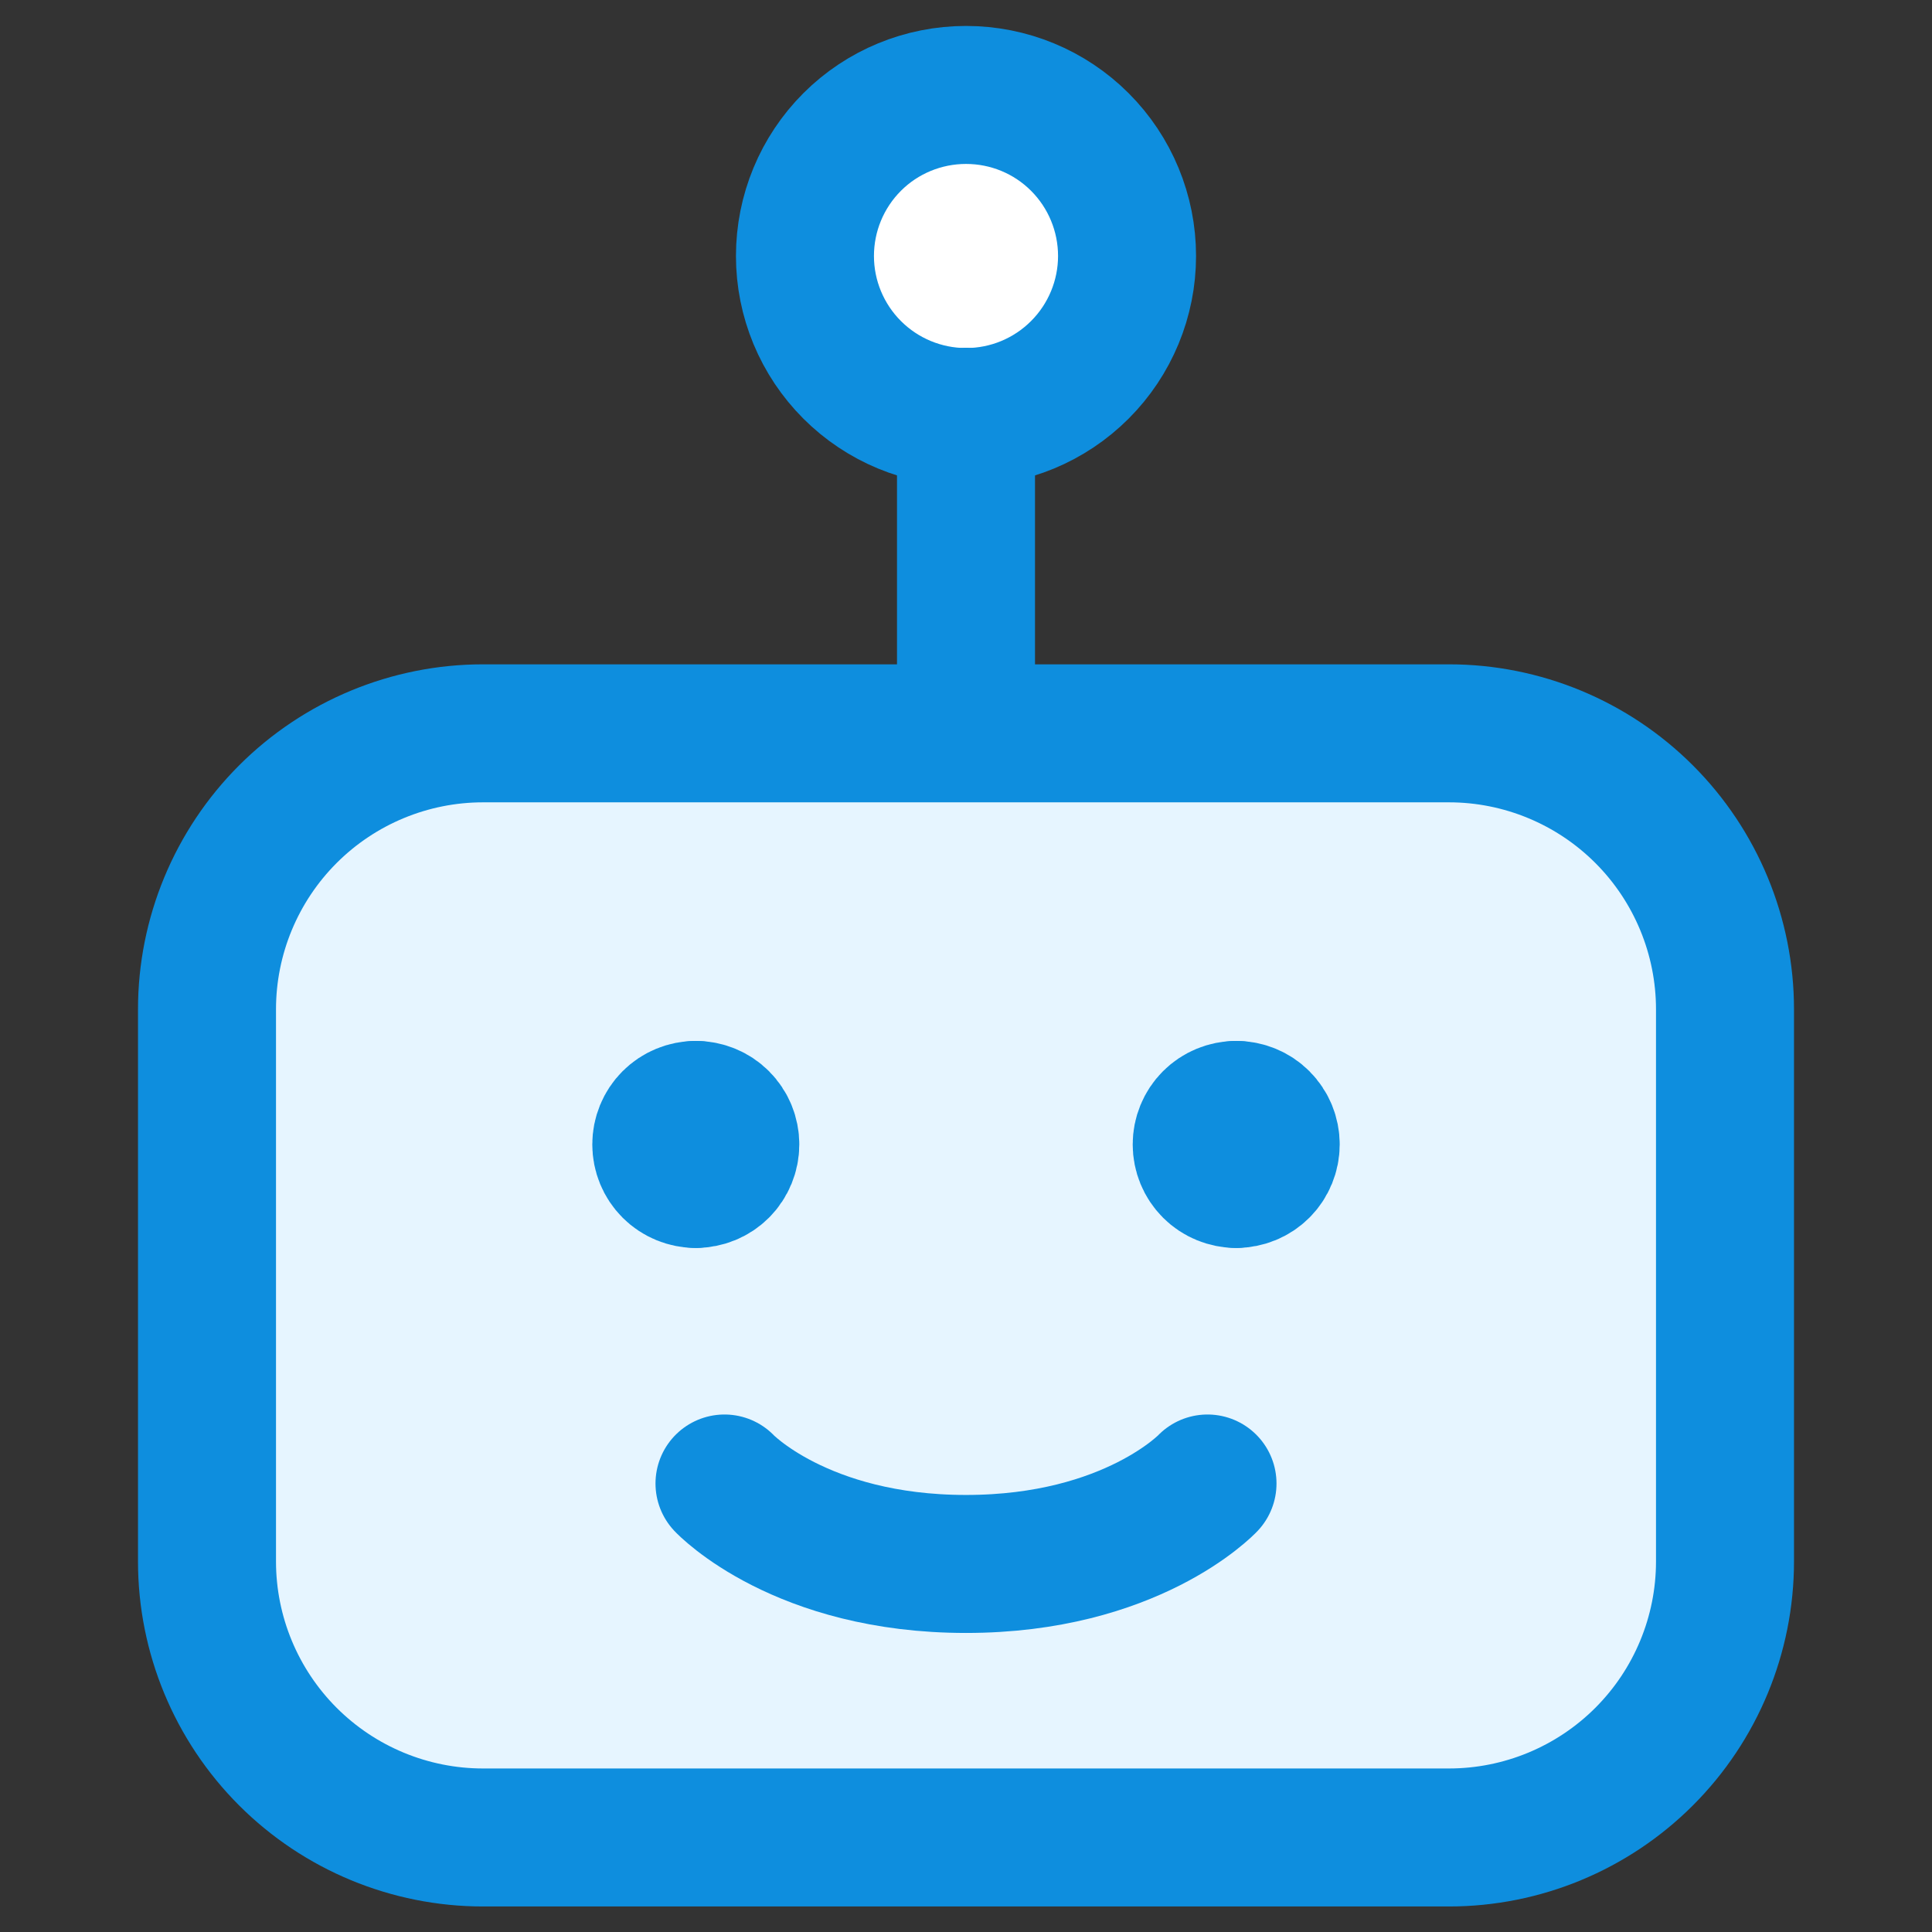
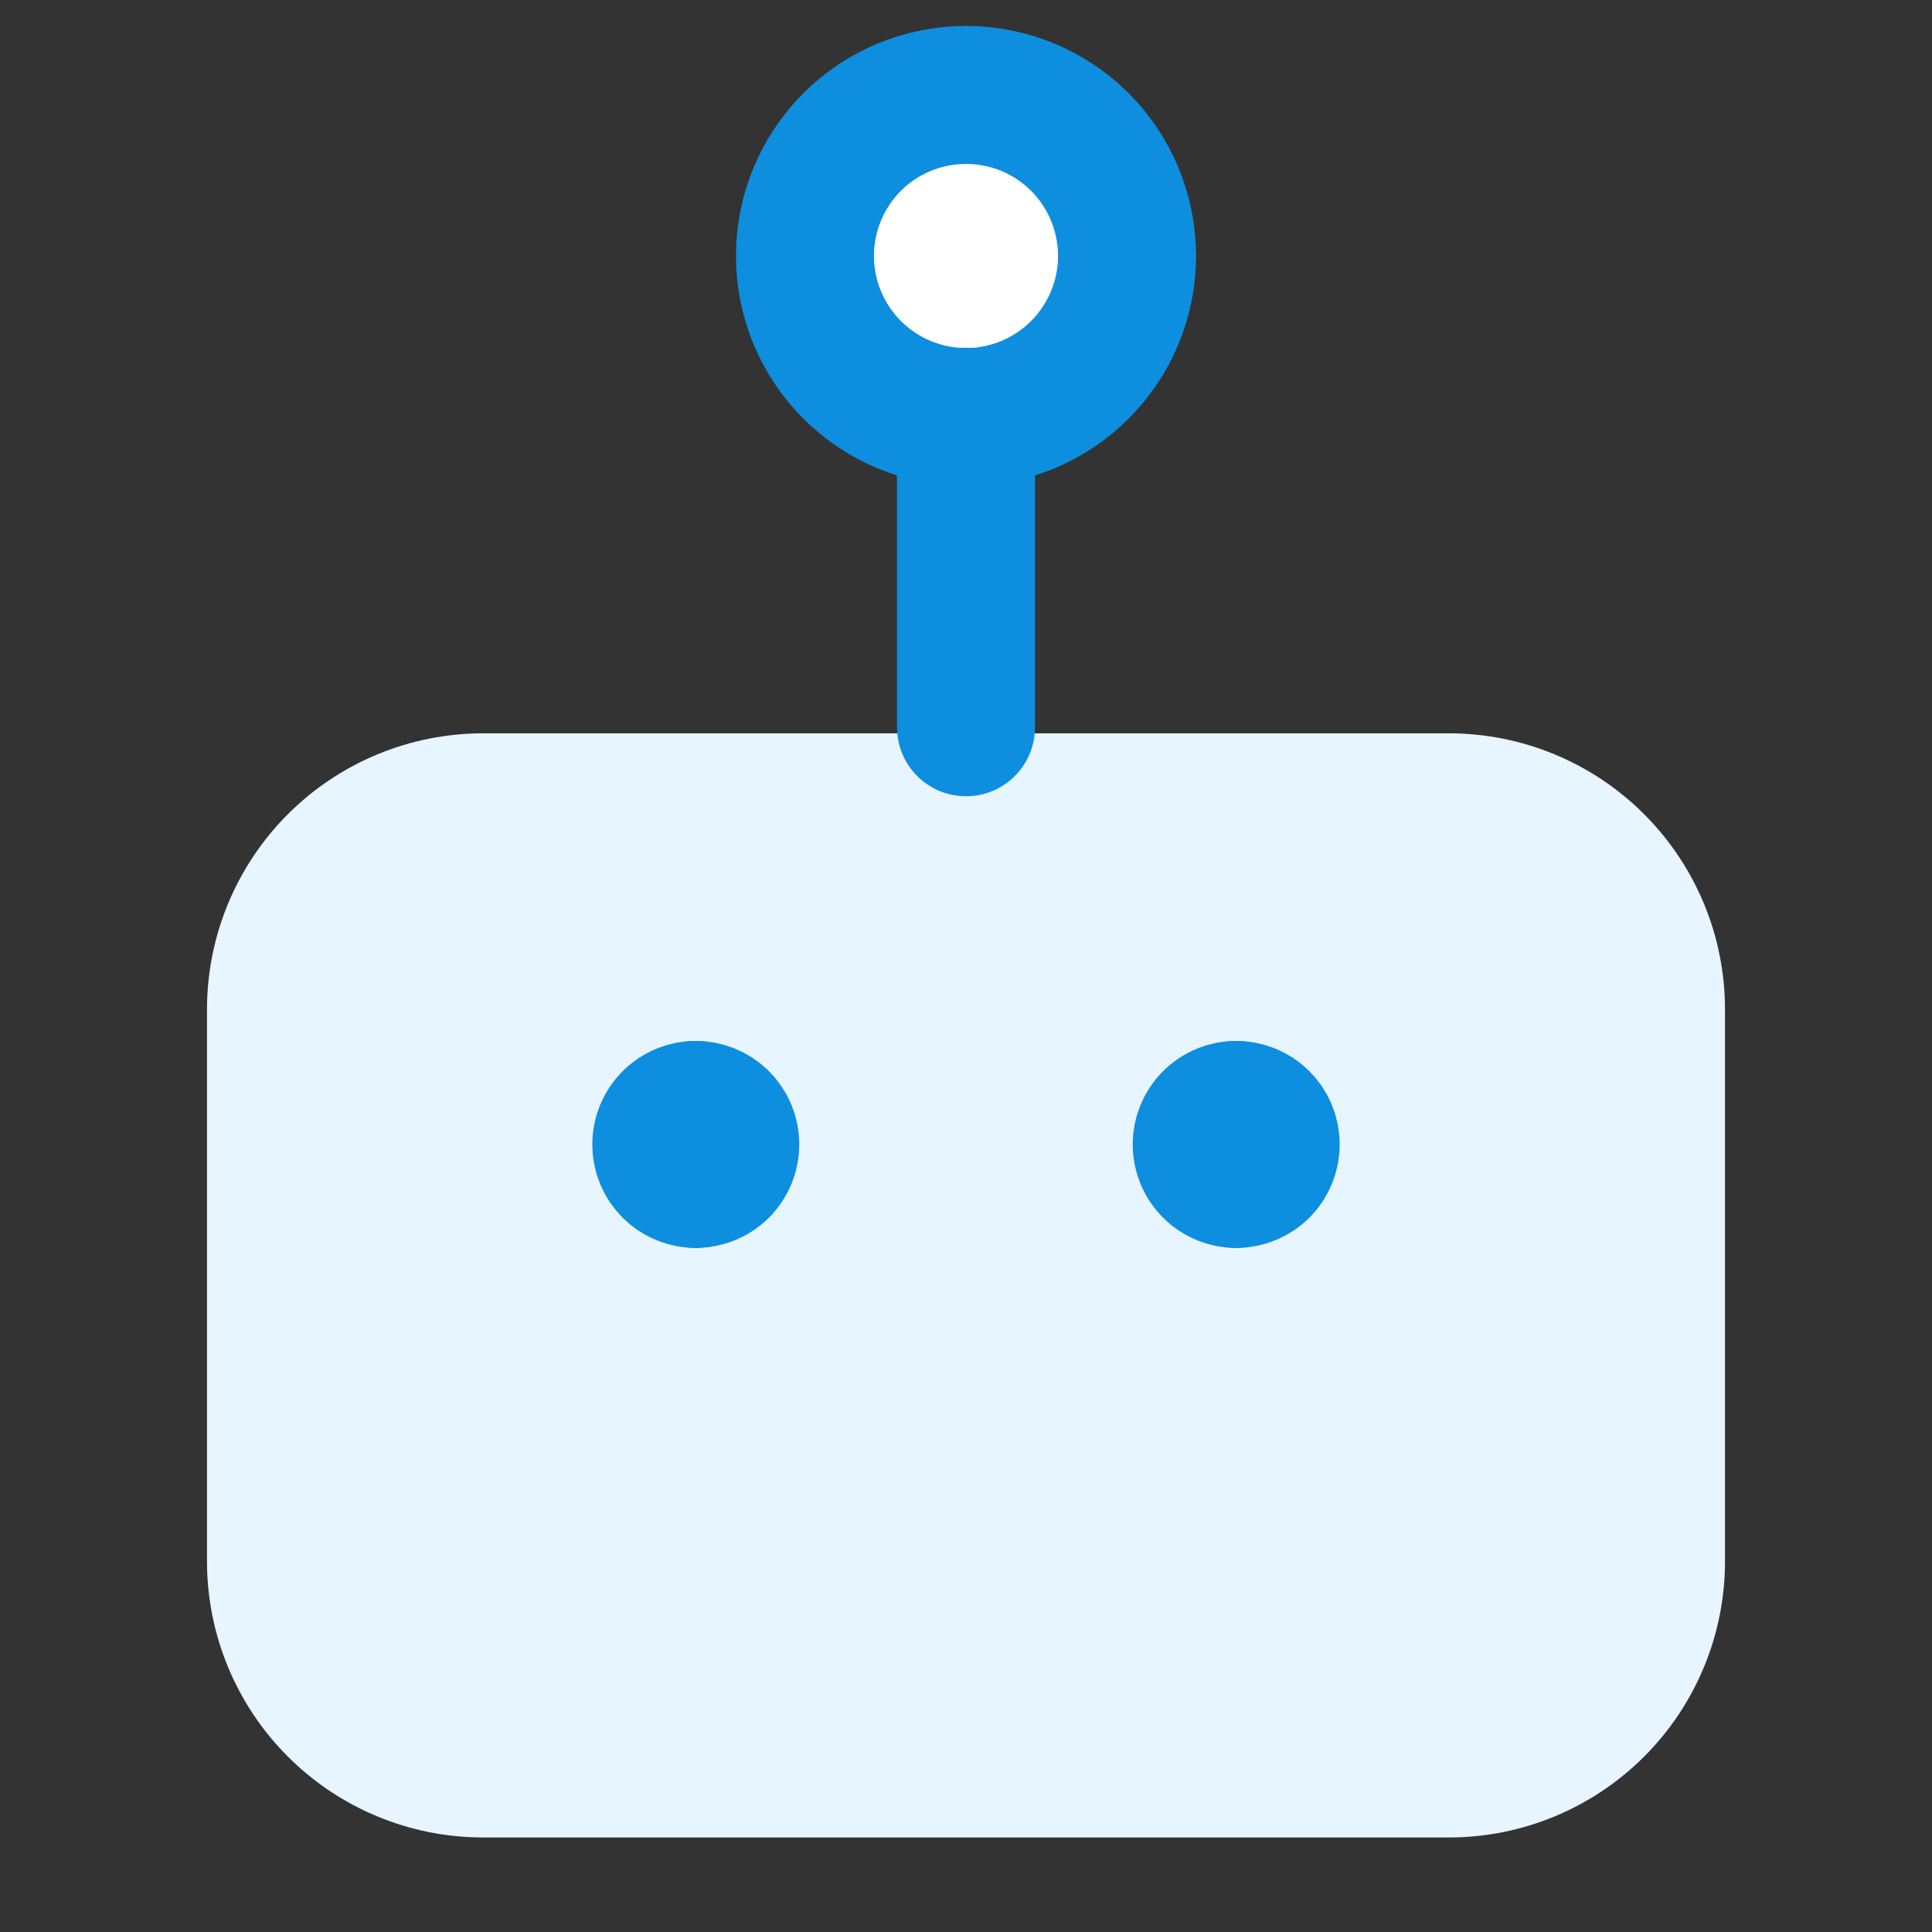
<svg xmlns="http://www.w3.org/2000/svg" width="14" height="14" viewBox="0 0 14 14" fill="none">
  <rect x="0" y="0" width="14" height="14" fill="#333333" stroke="none" />
  <path d="M1.5 11.315V7.314C1.5 6.784 1.711 6.275 2.086 5.9C2.461 5.525 2.97 5.314 3.5 5.314H10.5C11.03 5.314 11.539 5.525 11.914 5.9C12.289 6.275 12.5 6.784 12.5 7.314V11.315C12.5 11.845 12.289 12.354 11.914 12.729C11.539 13.104 11.03 13.315 10.5 13.315H3.5C2.97 13.315 2.461 13.104 2.086 12.729C1.711 12.354 1.5 11.845 1.5 11.315Z" fill="#E6F5FF" />
  <path d="M8.167 1.855C8.167 2.164 8.044 2.461 7.825 2.68C7.606 2.899 7.31 3.022 7 3.022C6.691 3.022 6.394 2.899 6.175 2.68C5.956 2.461 5.833 2.164 5.833 1.855C5.833 1.545 5.956 1.248 6.175 1.029C6.394 0.81 6.691 0.688 7 0.688C7.31 0.688 7.606 0.81 7.825 1.029C8.044 1.248 8.167 1.545 8.167 1.855Z" fill="white" />
  <path d="M8.167 1.855C8.167 2.164 8.044 2.461 7.825 2.68C7.606 2.899 7.31 3.022 7 3.022C6.691 3.022 6.394 2.899 6.175 2.68C5.956 2.461 5.833 2.164 5.833 1.855C5.833 1.545 5.956 1.248 6.175 1.029C6.394 0.81 6.691 0.688 7 0.688C7.31 0.688 7.606 0.81 7.825 1.029C8.044 1.248 8.167 1.545 8.167 1.855Z" stroke="#0E8EDE" stroke-linecap="round" stroke-linejoin="round" />
  <path d="M7 3.02V5.27" stroke="#0E8EDE" stroke-linecap="round" stroke-linejoin="round" />
-   <path d="M8.75 10.75C8.75 10.75 8.2 11.333 7 11.333C5.8 11.333 5.25 10.75 5.25 10.75" stroke="#0E8EDE" stroke-linecap="round" stroke-linejoin="round" />
  <path d="M5.042 8.543C4.976 8.543 4.912 8.517 4.865 8.47C4.818 8.423 4.792 8.359 4.792 8.293C4.792 8.227 4.818 8.163 4.865 8.116C4.912 8.069 4.976 8.043 5.042 8.043" stroke="#0E8EDE" stroke-linecap="round" stroke-linejoin="round" />
  <path d="M5.042 8.543C5.108 8.543 5.172 8.517 5.219 8.47C5.266 8.423 5.292 8.359 5.292 8.293C5.292 8.227 5.266 8.163 5.219 8.116C5.172 8.069 5.108 8.043 5.042 8.043" stroke="#0E8EDE" stroke-linecap="round" stroke-linejoin="round" />
  <path d="M8.958 8.543C8.892 8.543 8.828 8.517 8.781 8.47C8.734 8.423 8.708 8.359 8.708 8.293C8.708 8.227 8.734 8.163 8.781 8.116C8.828 8.069 8.892 8.043 8.958 8.043" stroke="#0E8EDE" stroke-linecap="round" stroke-linejoin="round" />
  <path d="M8.958 8.543C9.024 8.543 9.088 8.517 9.135 8.47C9.182 8.423 9.208 8.359 9.208 8.293C9.208 8.227 9.182 8.163 9.135 8.116C9.088 8.069 9.024 8.043 8.958 8.043" stroke="#0E8EDE" stroke-linecap="round" stroke-linejoin="round" />
-   <path d="M1.5 11.315V7.314C1.5 6.784 1.711 6.275 2.086 5.9C2.461 5.525 2.97 5.314 3.5 5.314H10.5C11.03 5.314 11.539 5.525 11.914 5.9C12.289 6.275 12.5 6.784 12.5 7.314V11.315C12.5 11.845 12.289 12.354 11.914 12.729C11.539 13.104 11.03 13.315 10.5 13.315H3.5C2.97 13.315 2.461 13.104 2.086 12.729C1.711 12.354 1.5 11.845 1.5 11.315Z" stroke="#0E8EDE" stroke-linecap="round" stroke-linejoin="round" />
</svg>